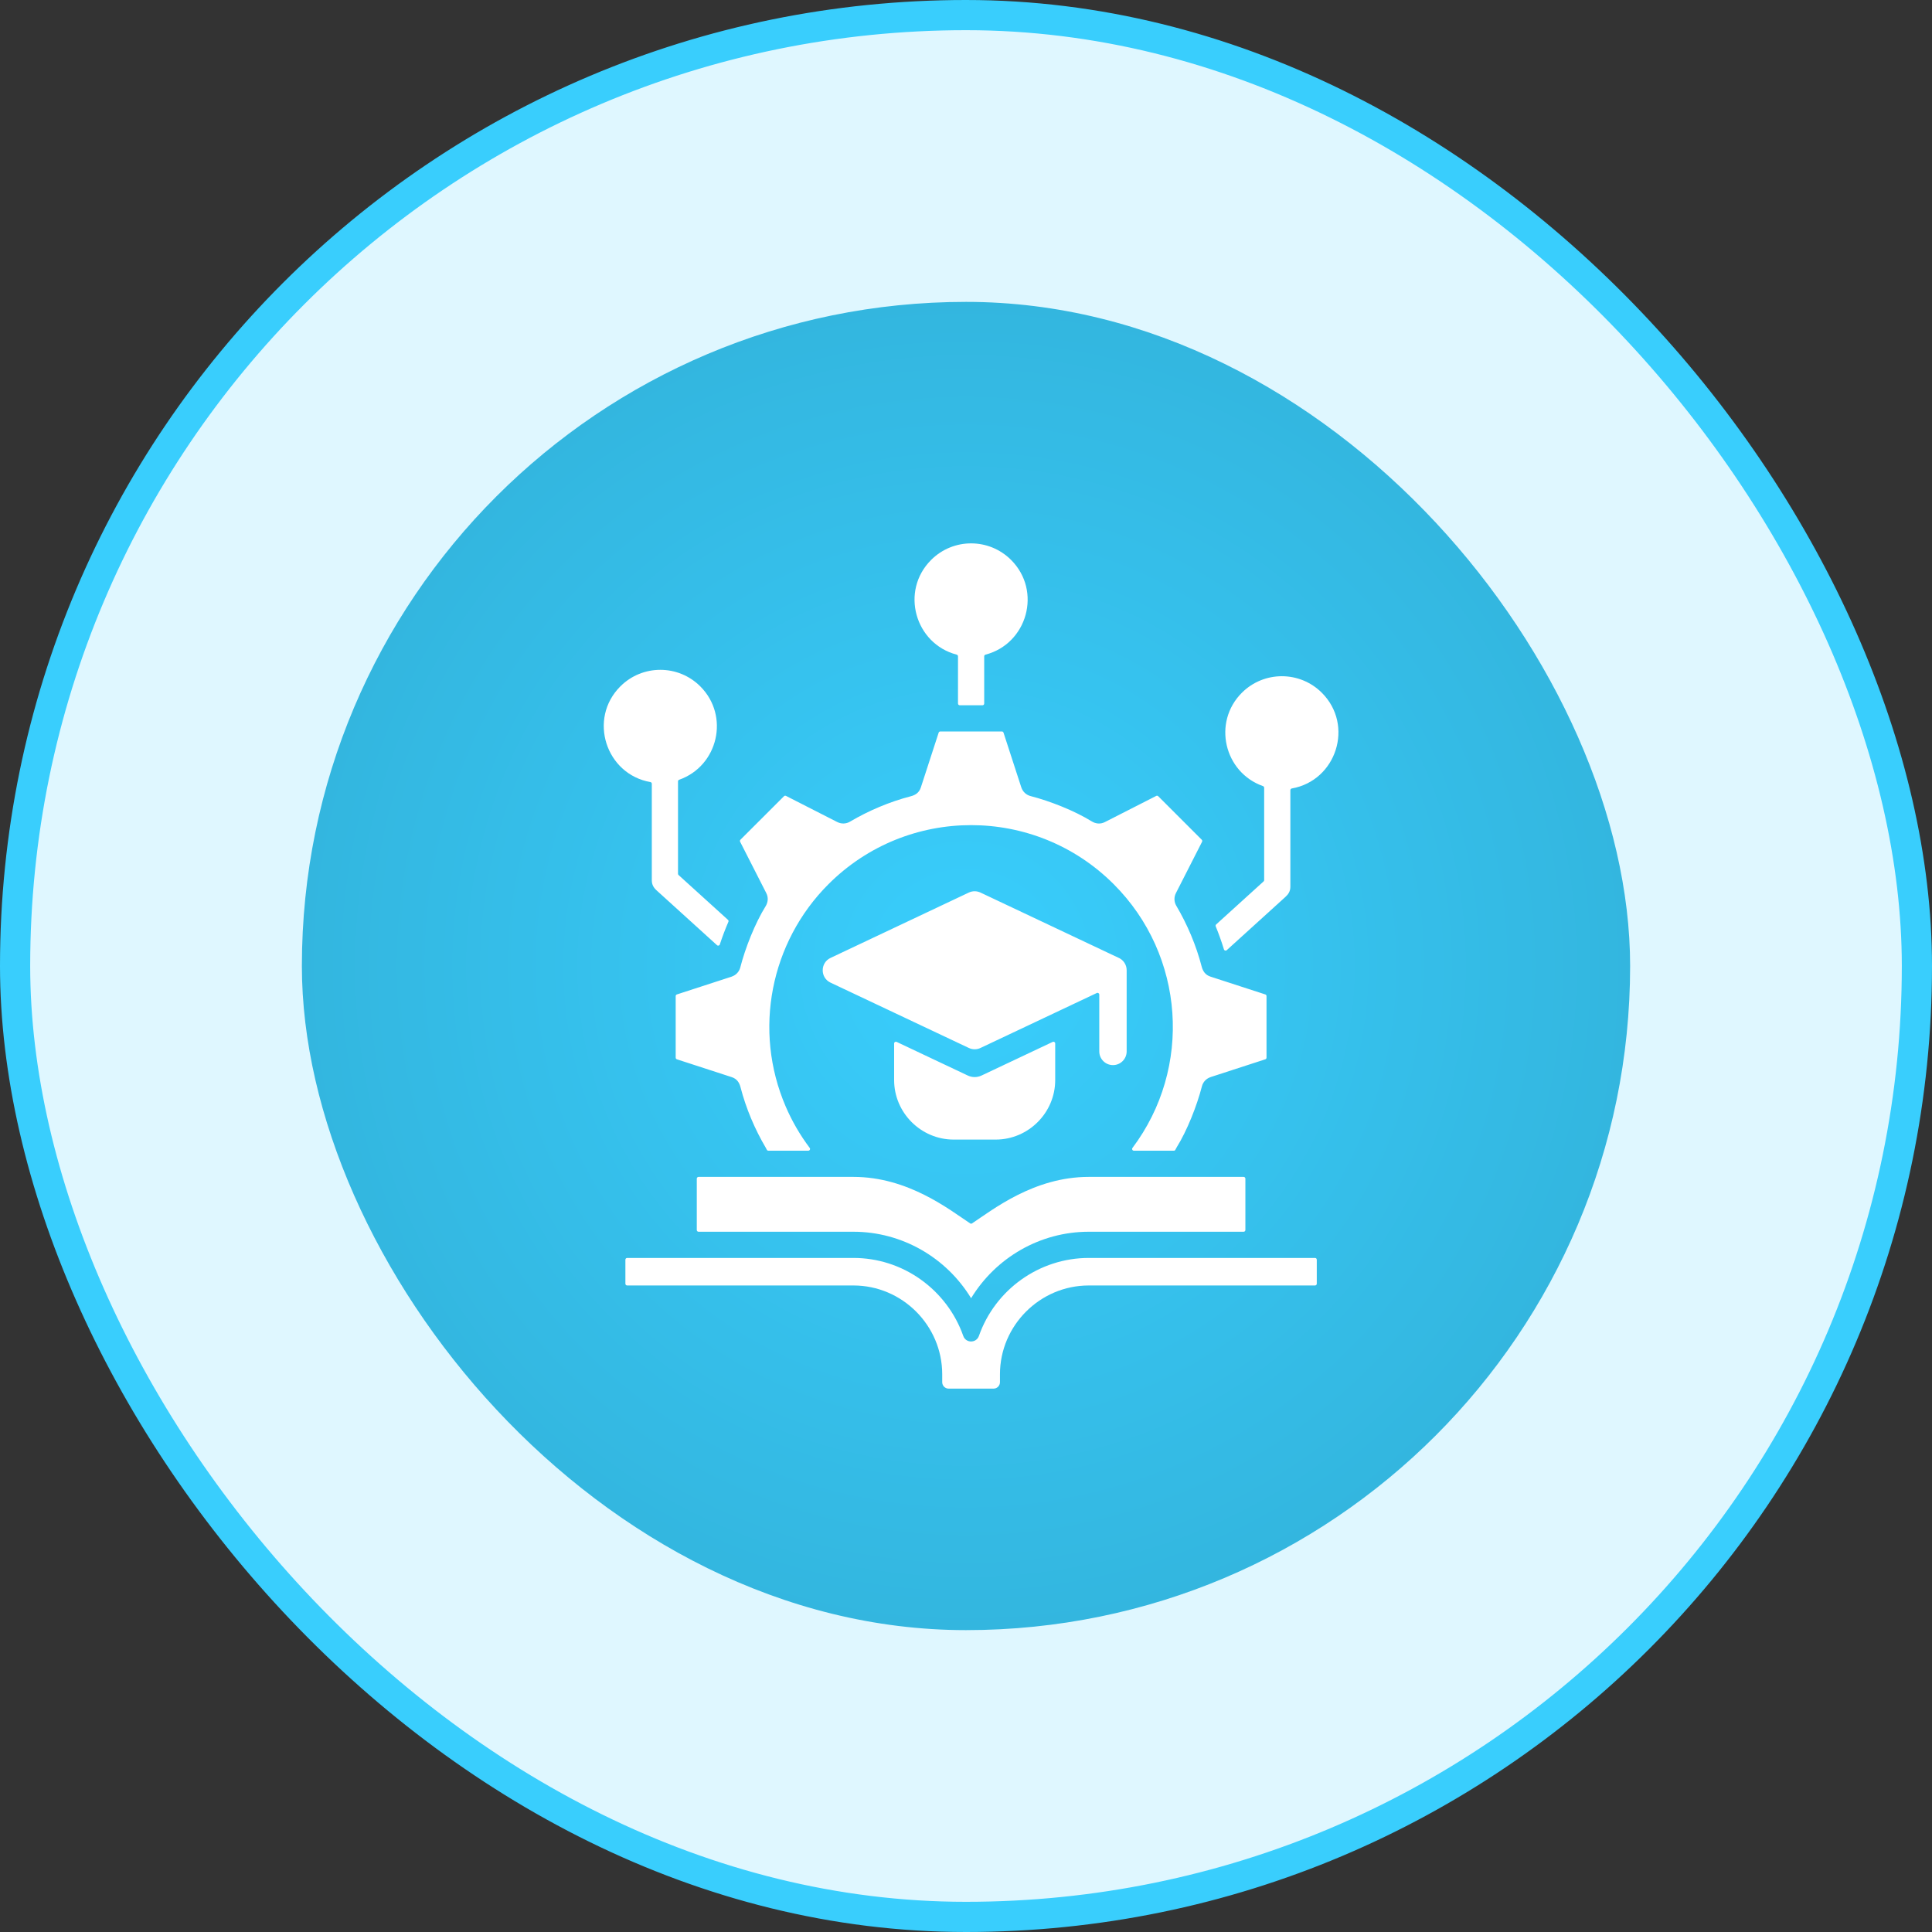
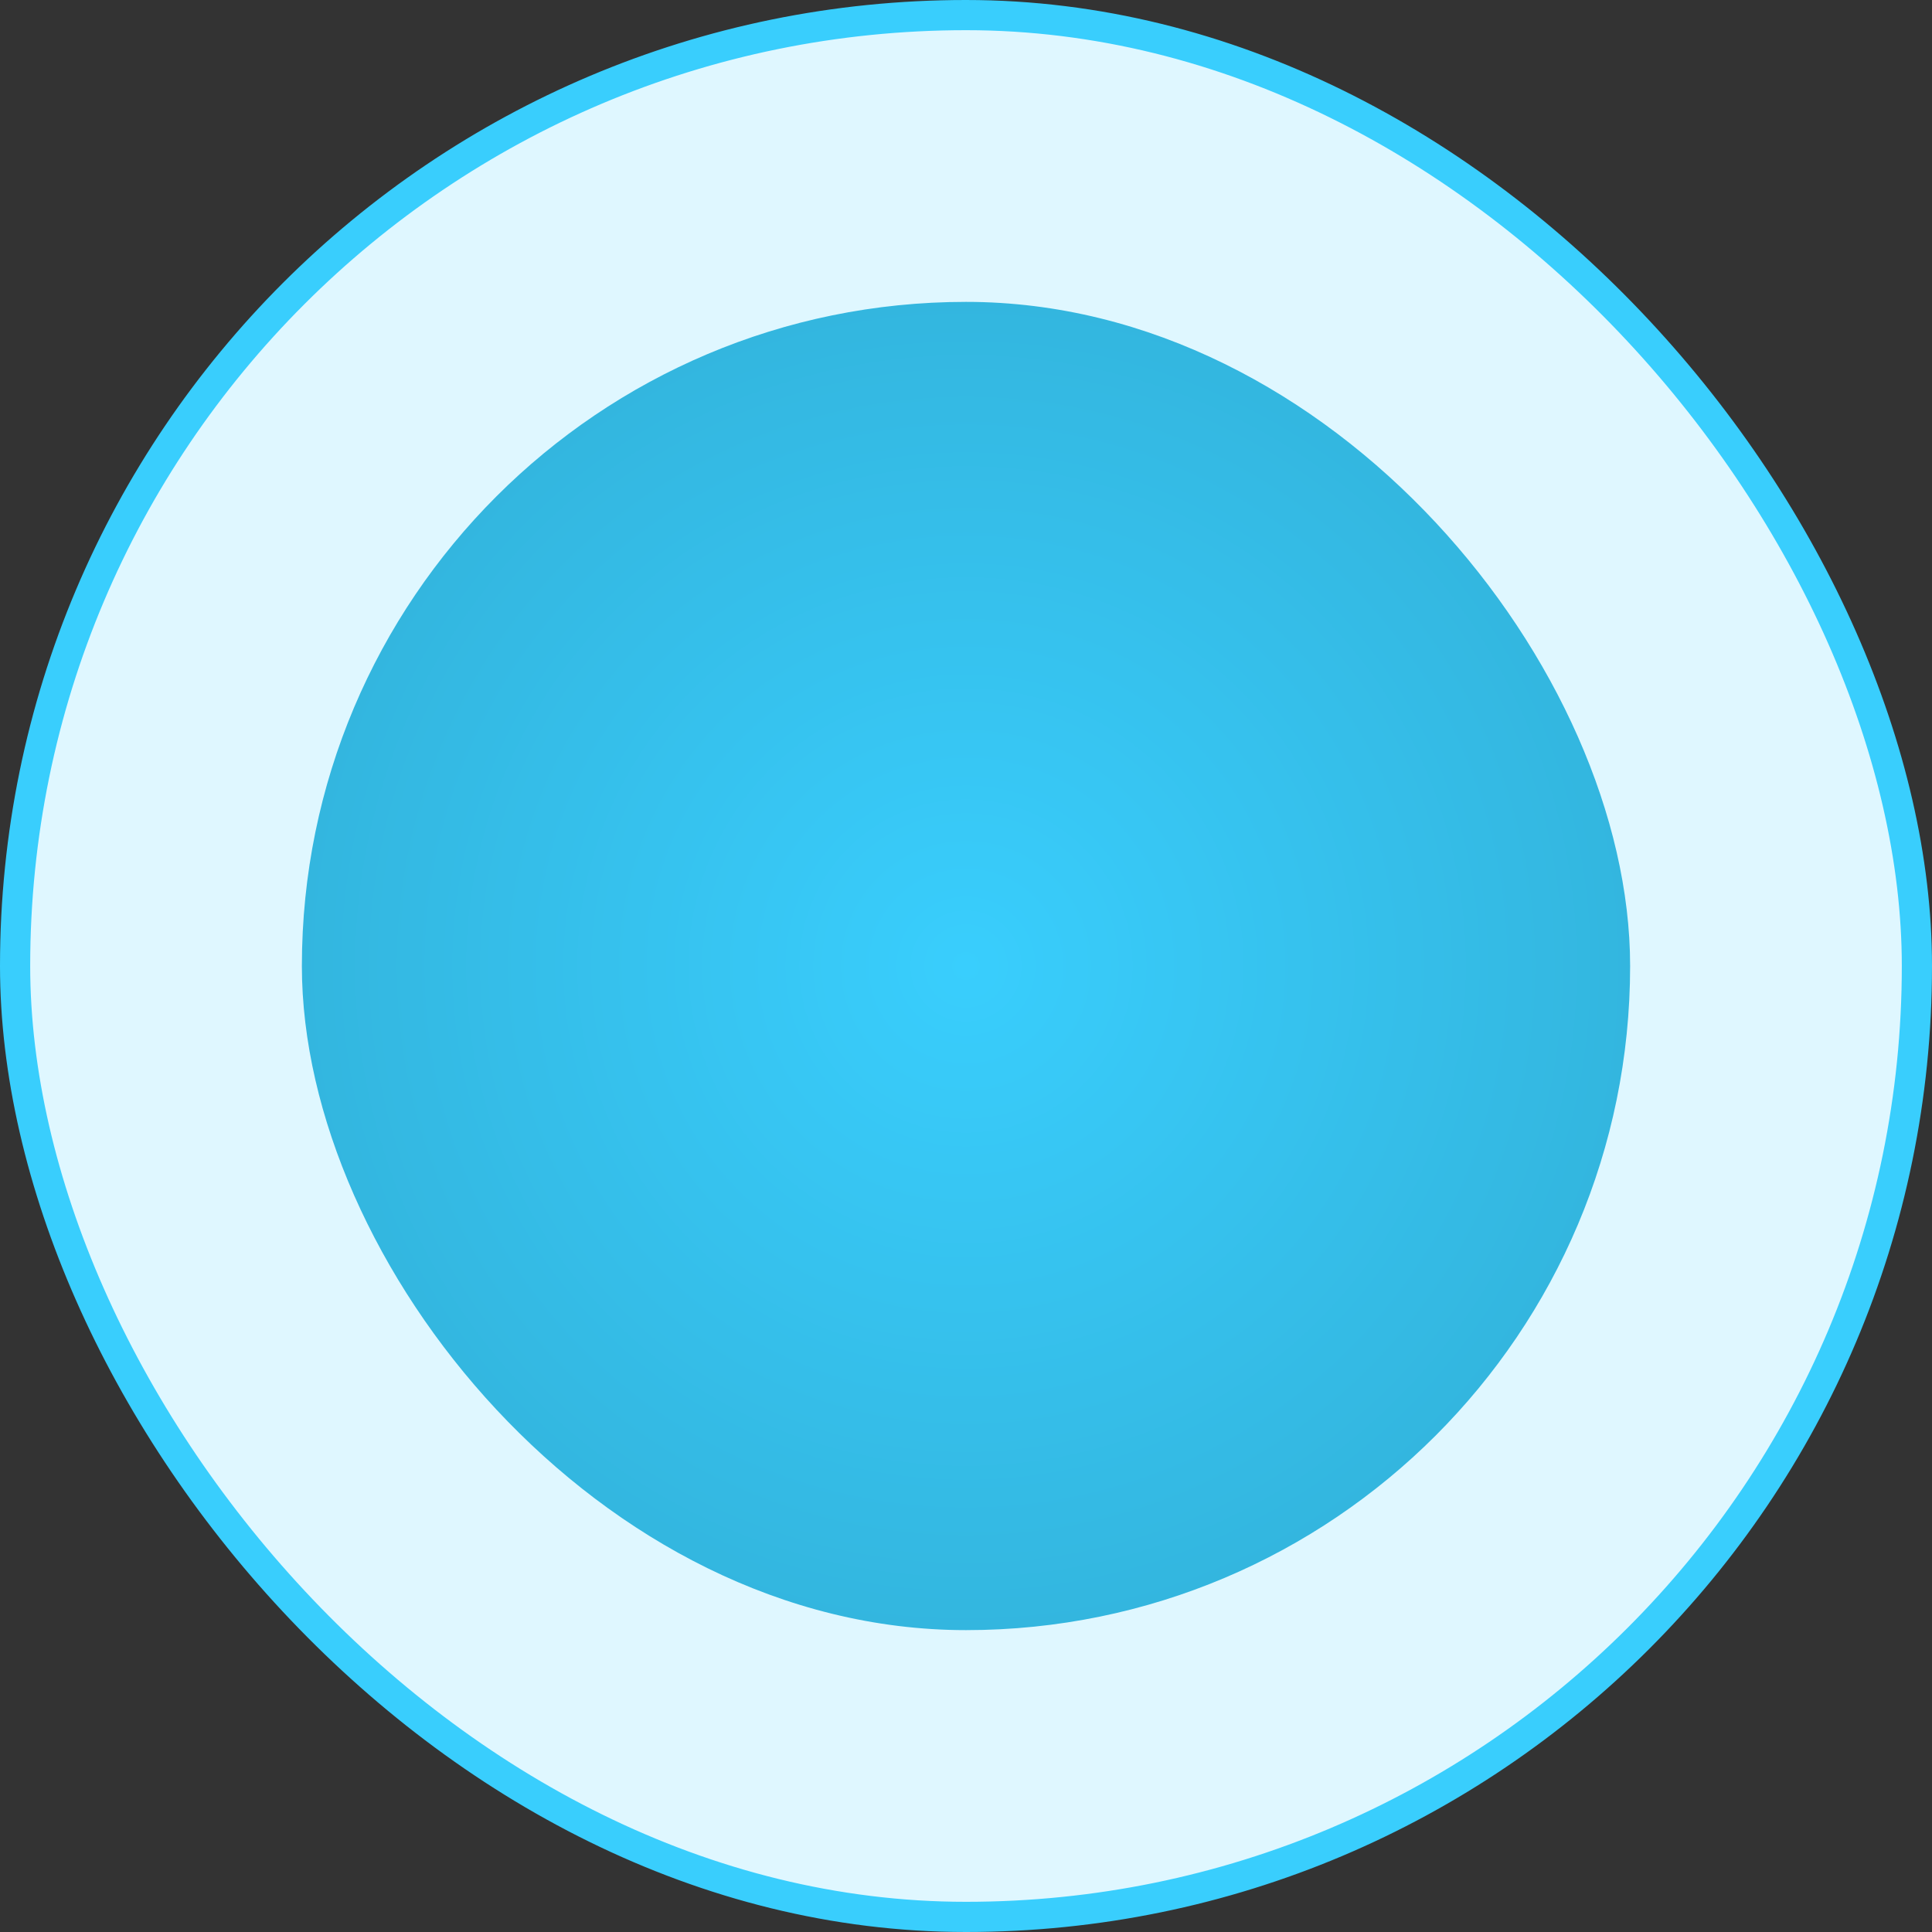
<svg xmlns="http://www.w3.org/2000/svg" width="64" height="64" viewBox="0 0 64 64" fill="none">
  <rect x="0" y="0" width="64" height="64" fill="#333333" stroke="none" />
  <rect x="0.5" y="0.5" width="63" height="63" rx="31.5" fill="#DFF7FF" />
  <rect x="0.5" y="0.5" width="63" height="63" rx="31.5" stroke="#39CEFD" />
  <rect x="10" y="10" width="44" height="44" rx="22" fill="url(#paint0_radial_1887_46184)" />
  <g clip-path="url(#clip0_1887_46184)">
-     <path fill-rule="evenodd" clip-rule="evenodd" d="M42.745 26.176V29.372C42.745 29.521 42.681 29.622 42.582 29.711L40.638 31.475C40.606 31.504 40.556 31.49 40.544 31.449C40.464 31.187 40.374 30.936 40.273 30.688C40.263 30.665 40.269 30.64 40.287 30.623L41.858 29.198C41.871 29.187 41.877 29.172 41.877 29.155V26.096C41.877 26.071 41.862 26.049 41.839 26.041C40.553 25.588 40.157 23.93 41.138 22.949C41.87 22.218 43.056 22.218 43.788 22.949C44.866 24.027 44.265 25.86 42.793 26.119C42.765 26.124 42.745 26.148 42.745 26.176ZM26.027 36.654C24.941 34.128 25.522 31.212 27.443 29.291C30.053 26.681 34.284 26.681 36.894 29.291C39.255 31.651 39.504 35.38 37.515 38.026C37.486 38.064 37.513 38.119 37.561 38.119H38.885C38.936 38.119 38.938 38.073 38.977 38.011C39.326 37.45 39.65 36.628 39.815 35.986C39.853 35.837 39.964 35.726 40.1 35.682L40.099 35.681L41.915 35.091C41.939 35.083 41.955 35.062 41.955 35.036V32.997C41.955 32.971 41.939 32.95 41.915 32.942L40.099 32.352C39.927 32.296 39.847 32.172 39.806 32.016C39.626 31.32 39.332 30.623 38.966 30.004C38.888 29.872 38.888 29.715 38.953 29.587L38.953 29.587L39.82 27.885C39.831 27.862 39.827 27.835 39.809 27.817L38.368 26.376C38.35 26.358 38.323 26.354 38.301 26.366L36.599 27.233C36.451 27.308 36.293 27.289 36.163 27.208C35.602 26.86 34.78 26.535 34.139 26.371C33.99 26.333 33.879 26.222 33.834 26.086L33.833 26.086L33.243 24.271C33.236 24.246 33.214 24.231 33.188 24.231H31.149C31.124 24.231 31.102 24.246 31.094 24.271L30.504 26.086C30.448 26.258 30.325 26.338 30.169 26.378C29.471 26.559 28.776 26.853 28.156 27.219C28.024 27.297 27.867 27.297 27.739 27.232L27.739 27.233L26.037 26.365C26.014 26.354 25.988 26.358 25.97 26.376L24.528 27.817C24.51 27.835 24.506 27.862 24.518 27.885L25.385 29.587C25.46 29.734 25.441 29.893 25.361 30.022C25.012 30.583 24.687 31.405 24.523 32.047C24.485 32.196 24.374 32.306 24.238 32.351L24.238 32.352L22.423 32.942C22.399 32.95 22.383 32.971 22.383 32.997V35.036C22.383 35.062 22.399 35.083 22.423 35.091L24.238 35.681C24.411 35.737 24.491 35.861 24.531 36.017C24.711 36.713 25.005 37.41 25.372 38.029C25.399 38.075 25.402 38.118 25.452 38.118H26.776C26.824 38.118 26.851 38.064 26.823 38.026C26.506 37.605 26.238 37.145 26.027 36.654ZM30.493 42.38C31.145 42.843 31.644 43.499 31.909 44.254C31.995 44.5 32.342 44.499 32.428 44.254C32.968 42.717 34.429 41.671 36.066 41.671H43.563C43.594 41.671 43.62 41.697 43.62 41.729V42.525C43.62 42.557 43.594 42.583 43.563 42.583H36.066C34.451 42.583 33.125 43.909 33.125 45.524V45.788C33.125 45.905 33.029 46 32.913 46H31.424C31.308 46 31.212 45.905 31.212 45.788V45.524C31.212 43.909 29.887 42.583 28.271 42.583H20.775C20.743 42.583 20.717 42.557 20.717 42.525V41.729C20.717 41.697 20.743 41.671 20.775 41.671H28.271C29.07 41.671 29.842 41.918 30.493 42.38ZM28.27 38.986H23.14C23.108 38.986 23.082 39.013 23.082 39.044V40.746C23.082 40.778 23.108 40.803 23.14 40.803H28.27C29.882 40.803 31.348 41.659 32.168 43.003L32.169 43.001L32.17 43.003C32.99 41.659 34.455 40.803 36.067 40.803H41.197C41.229 40.803 41.255 40.778 41.255 40.746V39.044C41.255 39.013 41.229 38.986 41.197 38.986H36.067C34.256 38.986 32.898 40.064 32.201 40.526C32.181 40.54 32.157 40.54 32.137 40.526C31.44 40.064 30.082 38.986 28.27 38.986ZM37.035 31.719C37.21 31.789 37.322 31.953 37.322 32.141V34.829C37.322 35.08 37.119 35.283 36.869 35.283C36.618 35.283 36.415 35.08 36.415 34.829V32.948C36.415 32.905 36.371 32.877 36.332 32.895L32.48 34.715C32.353 34.775 32.212 34.771 32.094 34.715L27.512 32.551C27.165 32.387 27.169 31.893 27.513 31.732L32.094 29.567C32.221 29.507 32.363 29.512 32.481 29.568L37.032 31.718C37.033 31.718 37.034 31.718 37.035 31.719ZM34.873 34.514C34.911 34.496 34.955 34.524 34.955 34.566V35.778C34.955 36.861 34.067 37.75 32.983 37.75H31.591C30.508 37.75 29.619 36.861 29.619 35.778V34.566C29.619 34.524 29.663 34.496 29.702 34.514L32.061 35.629C32.199 35.694 32.364 35.699 32.513 35.629L34.873 34.514ZM21.545 25.907C20.073 25.648 19.472 23.816 20.549 22.738C21.281 22.006 22.467 22.006 23.199 22.738C24.18 23.719 23.785 25.376 22.499 25.83C22.475 25.838 22.46 25.859 22.46 25.884V28.944C22.46 28.961 22.467 28.975 22.479 28.987L24.115 30.471C24.134 30.488 24.139 30.513 24.129 30.536C24.023 30.782 23.929 31.029 23.845 31.286C23.832 31.326 23.782 31.339 23.751 31.31L21.755 29.499C21.656 29.41 21.592 29.31 21.592 29.16V25.964C21.593 25.936 21.573 25.912 21.545 25.907ZM31.692 21.686C30.31 21.325 29.814 19.579 30.844 18.549C31.576 17.817 32.762 17.817 33.494 18.549C34.523 19.579 34.028 21.325 32.646 21.686C32.62 21.693 32.603 21.715 32.603 21.742V23.305C32.603 23.337 32.577 23.363 32.545 23.363H31.793C31.761 23.363 31.735 23.337 31.735 23.305V21.742C31.735 21.715 31.717 21.693 31.692 21.686Z" fill="white" />
-   </g>
+     </g>
  <defs>
    <radialGradient id="paint0_radial_1887_46184" cx="0" cy="0" r="1" gradientUnits="userSpaceOnUse" gradientTransform="translate(32 32) rotate(90) scale(22)">
      <stop stop-color="#39CEFD" />
      <stop offset="1" stop-color="#33B6DF" />
    </radialGradient>
    <clipPath id="clip0_1887_46184">
-       <rect width="28" height="28" fill="white" transform="translate(18 18)" />
-     </clipPath>
+       </clipPath>
  </defs>
</svg>